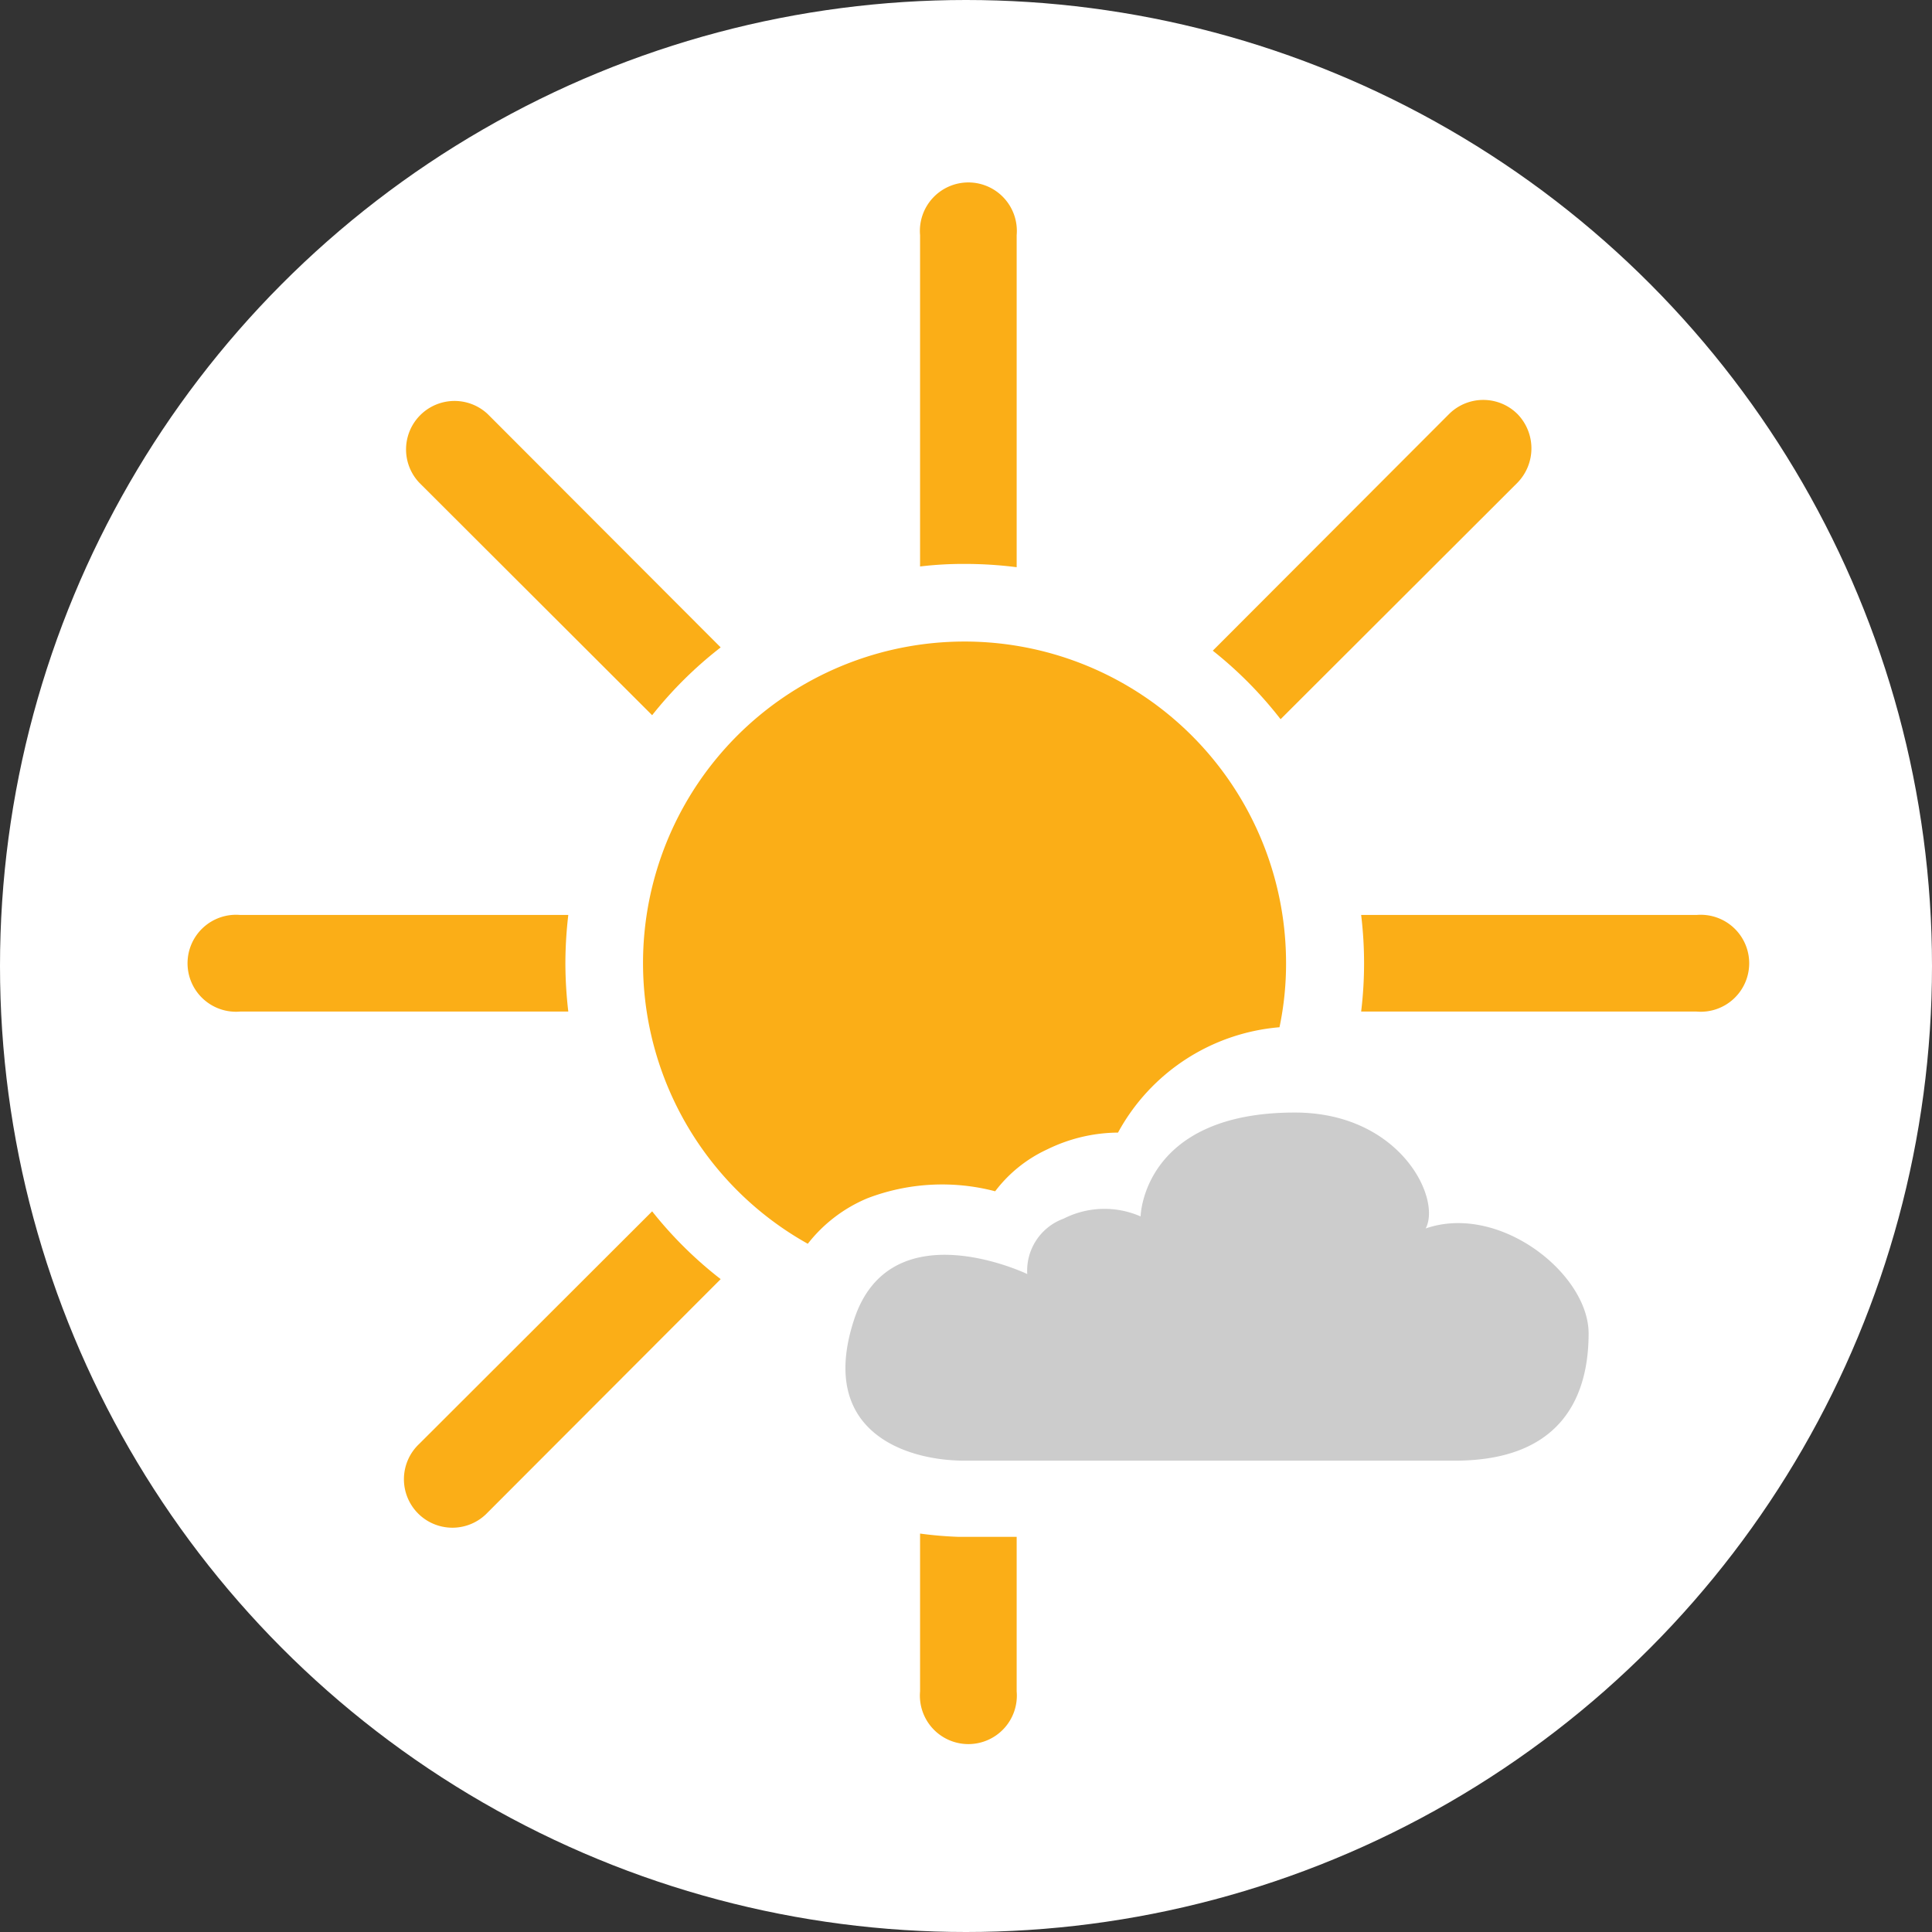
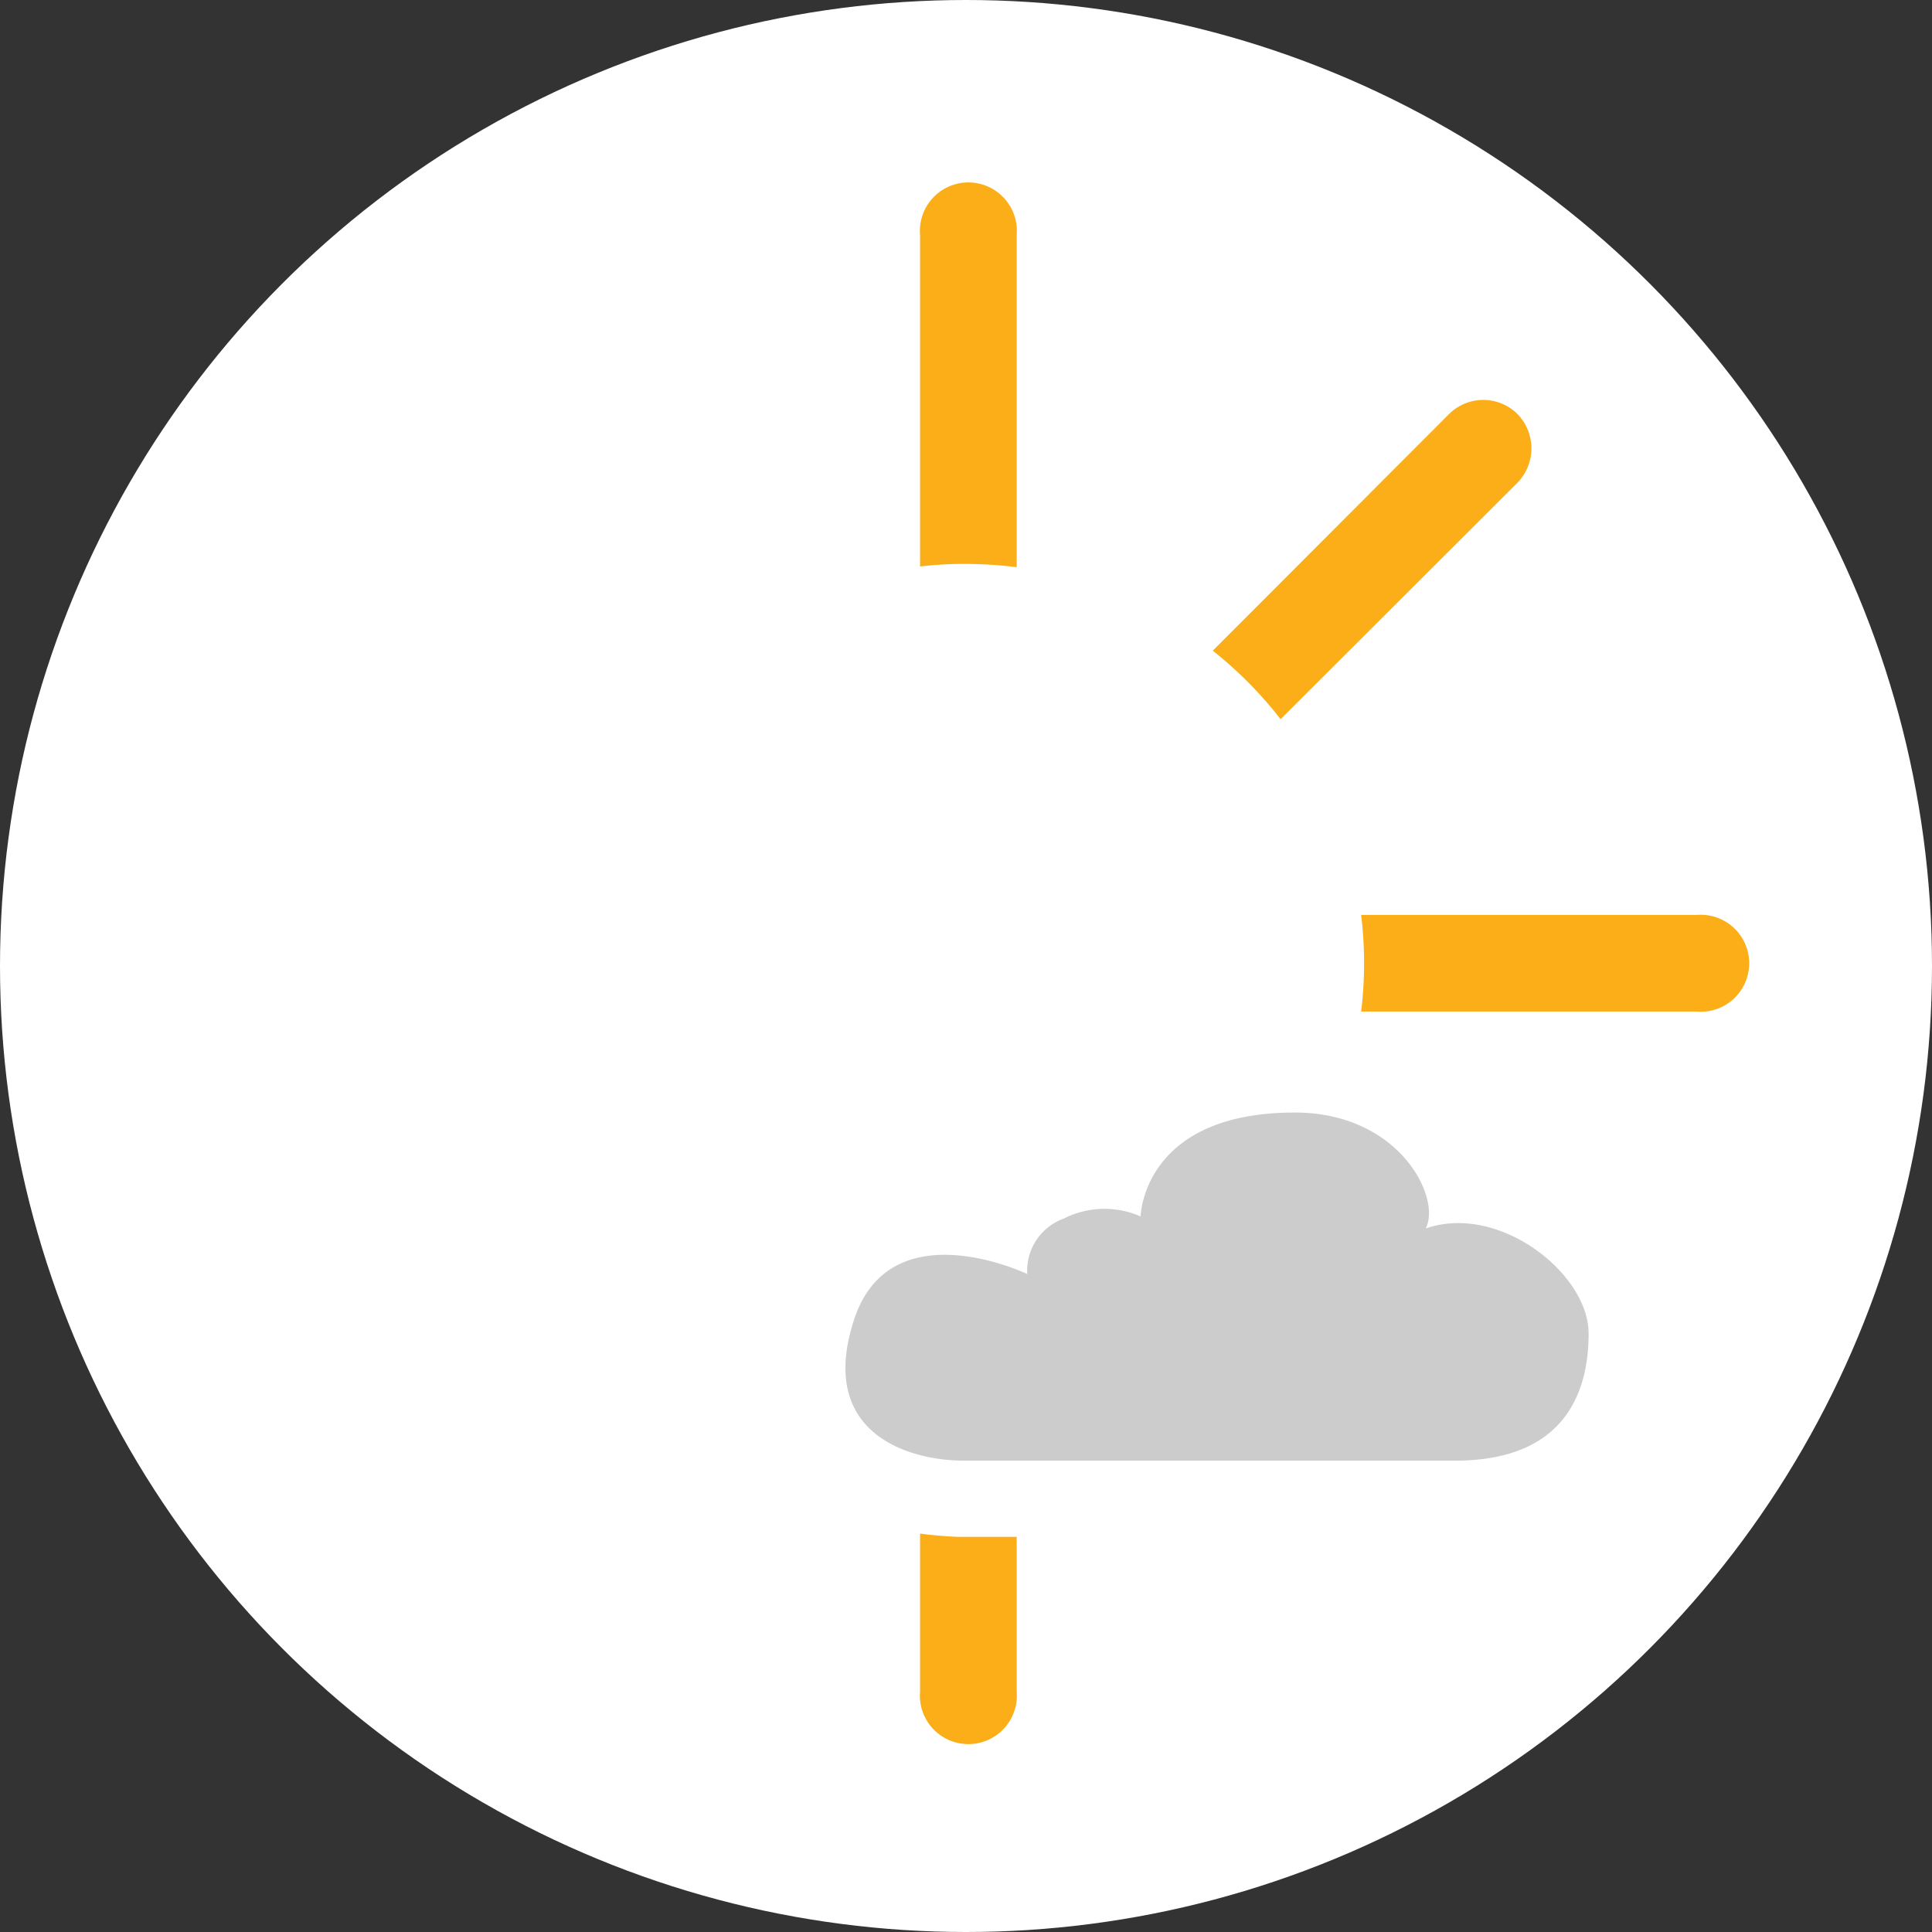
<svg xmlns="http://www.w3.org/2000/svg" width="53" height="53" viewBox="0 0 53 53">
  <rect x="0" y="0" width="53" height="53" fill="#333333" stroke="none" />
  <defs>
    <style>.cls-1{fill:#fff;}.cls-2{fill:#fbae17;}.cls-3{fill:#ccc;}</style>
  </defs>
  <g id="Capa_2" data-name="Capa 2">
    <g id="Capa_1-2" data-name="Capa 1">
      <g id="semisoleado">
        <circle class="cls-1" cx="26.5" cy="26.5" r="26.5" />
-         <path class="cls-2" d="M17.89,19.62a11,11,0,0,1,1.88-1.86l-6.39-6.4a1.33,1.33,0,0,0-1.88,1.88Z" />
        <path class="cls-2" d="M26.46,15.47a11.2,11.2,0,0,1,1.43.09V6.45a1.33,1.33,0,1,0-2.65,0v9.09A9.87,9.87,0,0,1,26.46,15.47Z" />
        <path class="cls-2" d="M35.13,19.73l6.5-6.49a1.35,1.35,0,0,0,0-1.88,1.33,1.33,0,0,0-1.88,0l-6.48,6.49A11,11,0,0,1,35.13,19.73Z" />
-         <path class="cls-2" d="M15.51,26.42a11.55,11.55,0,0,1,.08-1.32h-9a1.33,1.33,0,1,0,0,2.65h9A11.59,11.59,0,0,1,15.51,26.42Z" />
        <path class="cls-2" d="M46.54,25.1h-9.2a11,11,0,0,1,0,2.65h9.2a1.33,1.33,0,1,0,0-2.65Z" />
-         <path class="cls-2" d="M17.89,33.23,11.5,39.61a1.33,1.33,0,1,0,1.88,1.88l6.39-6.4A11,11,0,0,1,17.89,33.23Z" />
        <path class="cls-3" d="M39.91,40.07c3,0,3.67-1.85,3.67-3.49S41.13,33,39.11,33.7c.44-.83-.71-3.18-3.59-3.18-4.18,0-4.23,2.85-4.23,2.85a2.47,2.47,0,0,0-2.11.06,1.52,1.52,0,0,0-1,1.52s-3.75-1.8-4.75,1.25,1.38,3.86,3,3.87Z" />
-         <path class="cls-2" d="M23.8,32.87a5.74,5.74,0,0,1,3.5-.19,3.77,3.77,0,0,1,1.43-1.15,4.47,4.47,0,0,1,1.94-.46,5.57,5.57,0,0,1,4.43-2.89,8.47,8.47,0,0,0,.18-1.76,8.82,8.82,0,1,0-13.12,7.7A4.05,4.05,0,0,1,23.8,32.87Z" />
        <path class="cls-2" d="M26.3,42.16a10.49,10.49,0,0,1-1.06-.09V46.4a1.33,1.33,0,1,0,2.65,0V42.16Z" />
      </g>
    </g>
  </g>
</svg>